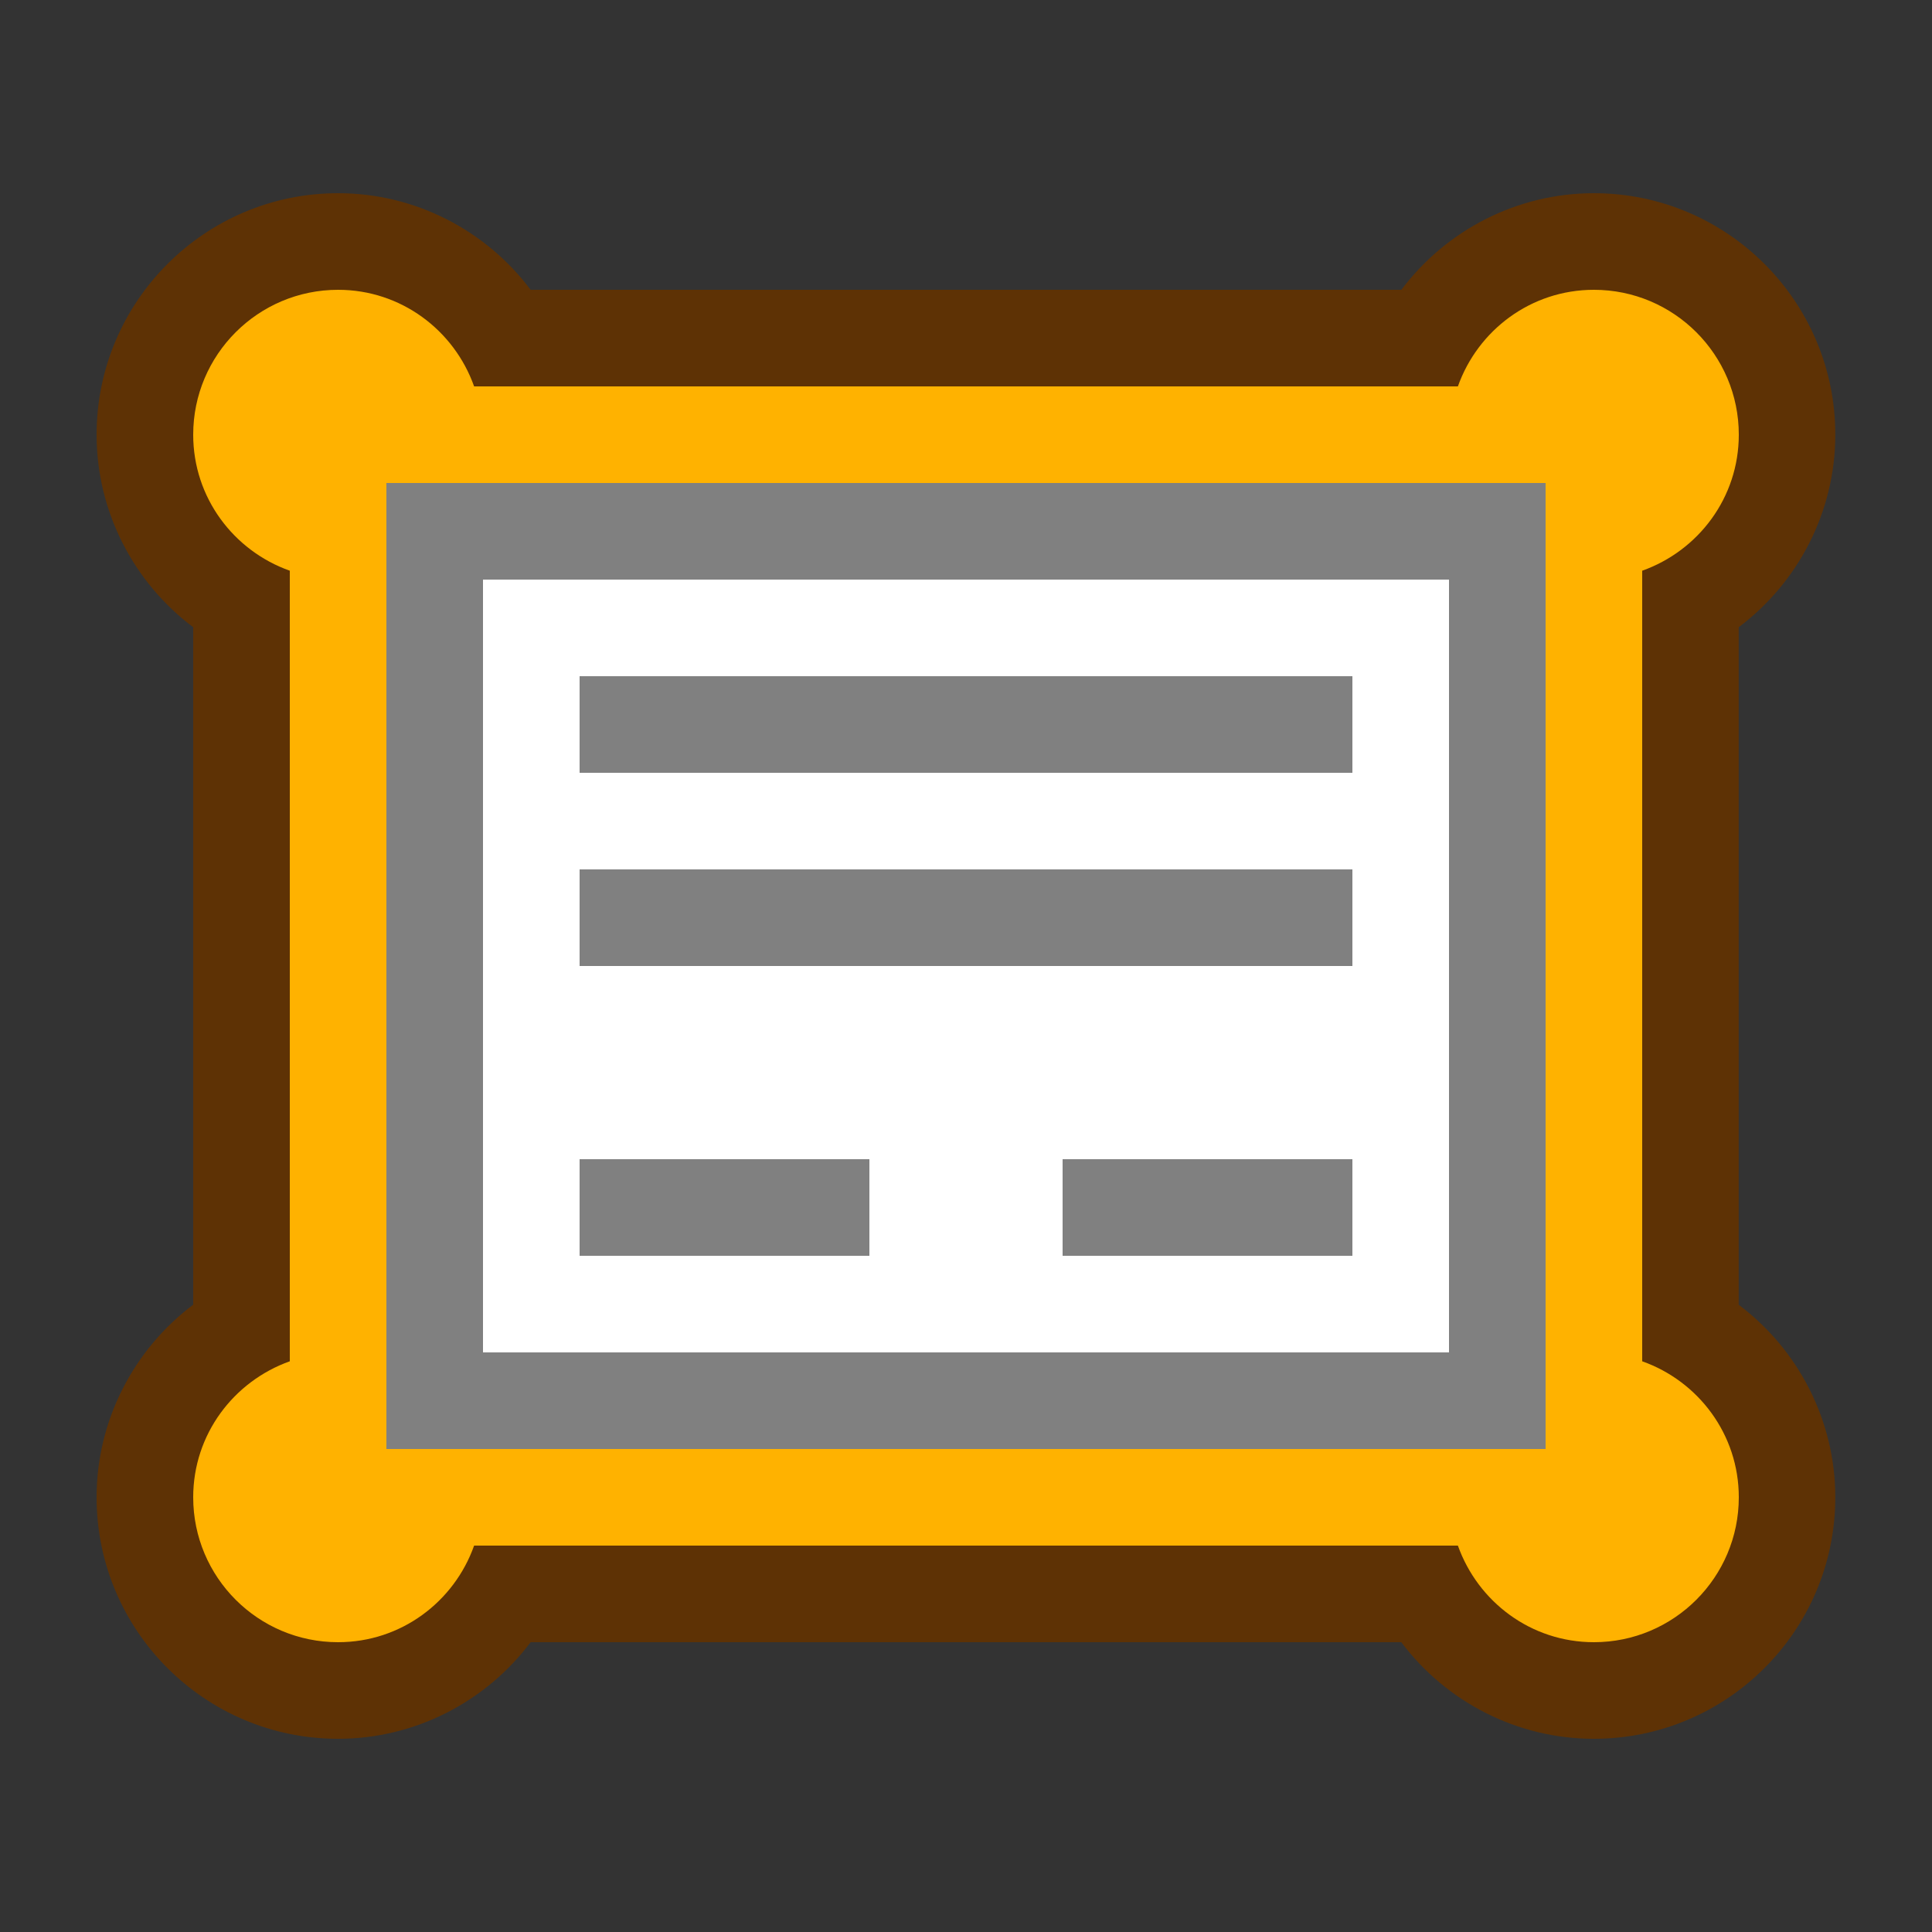
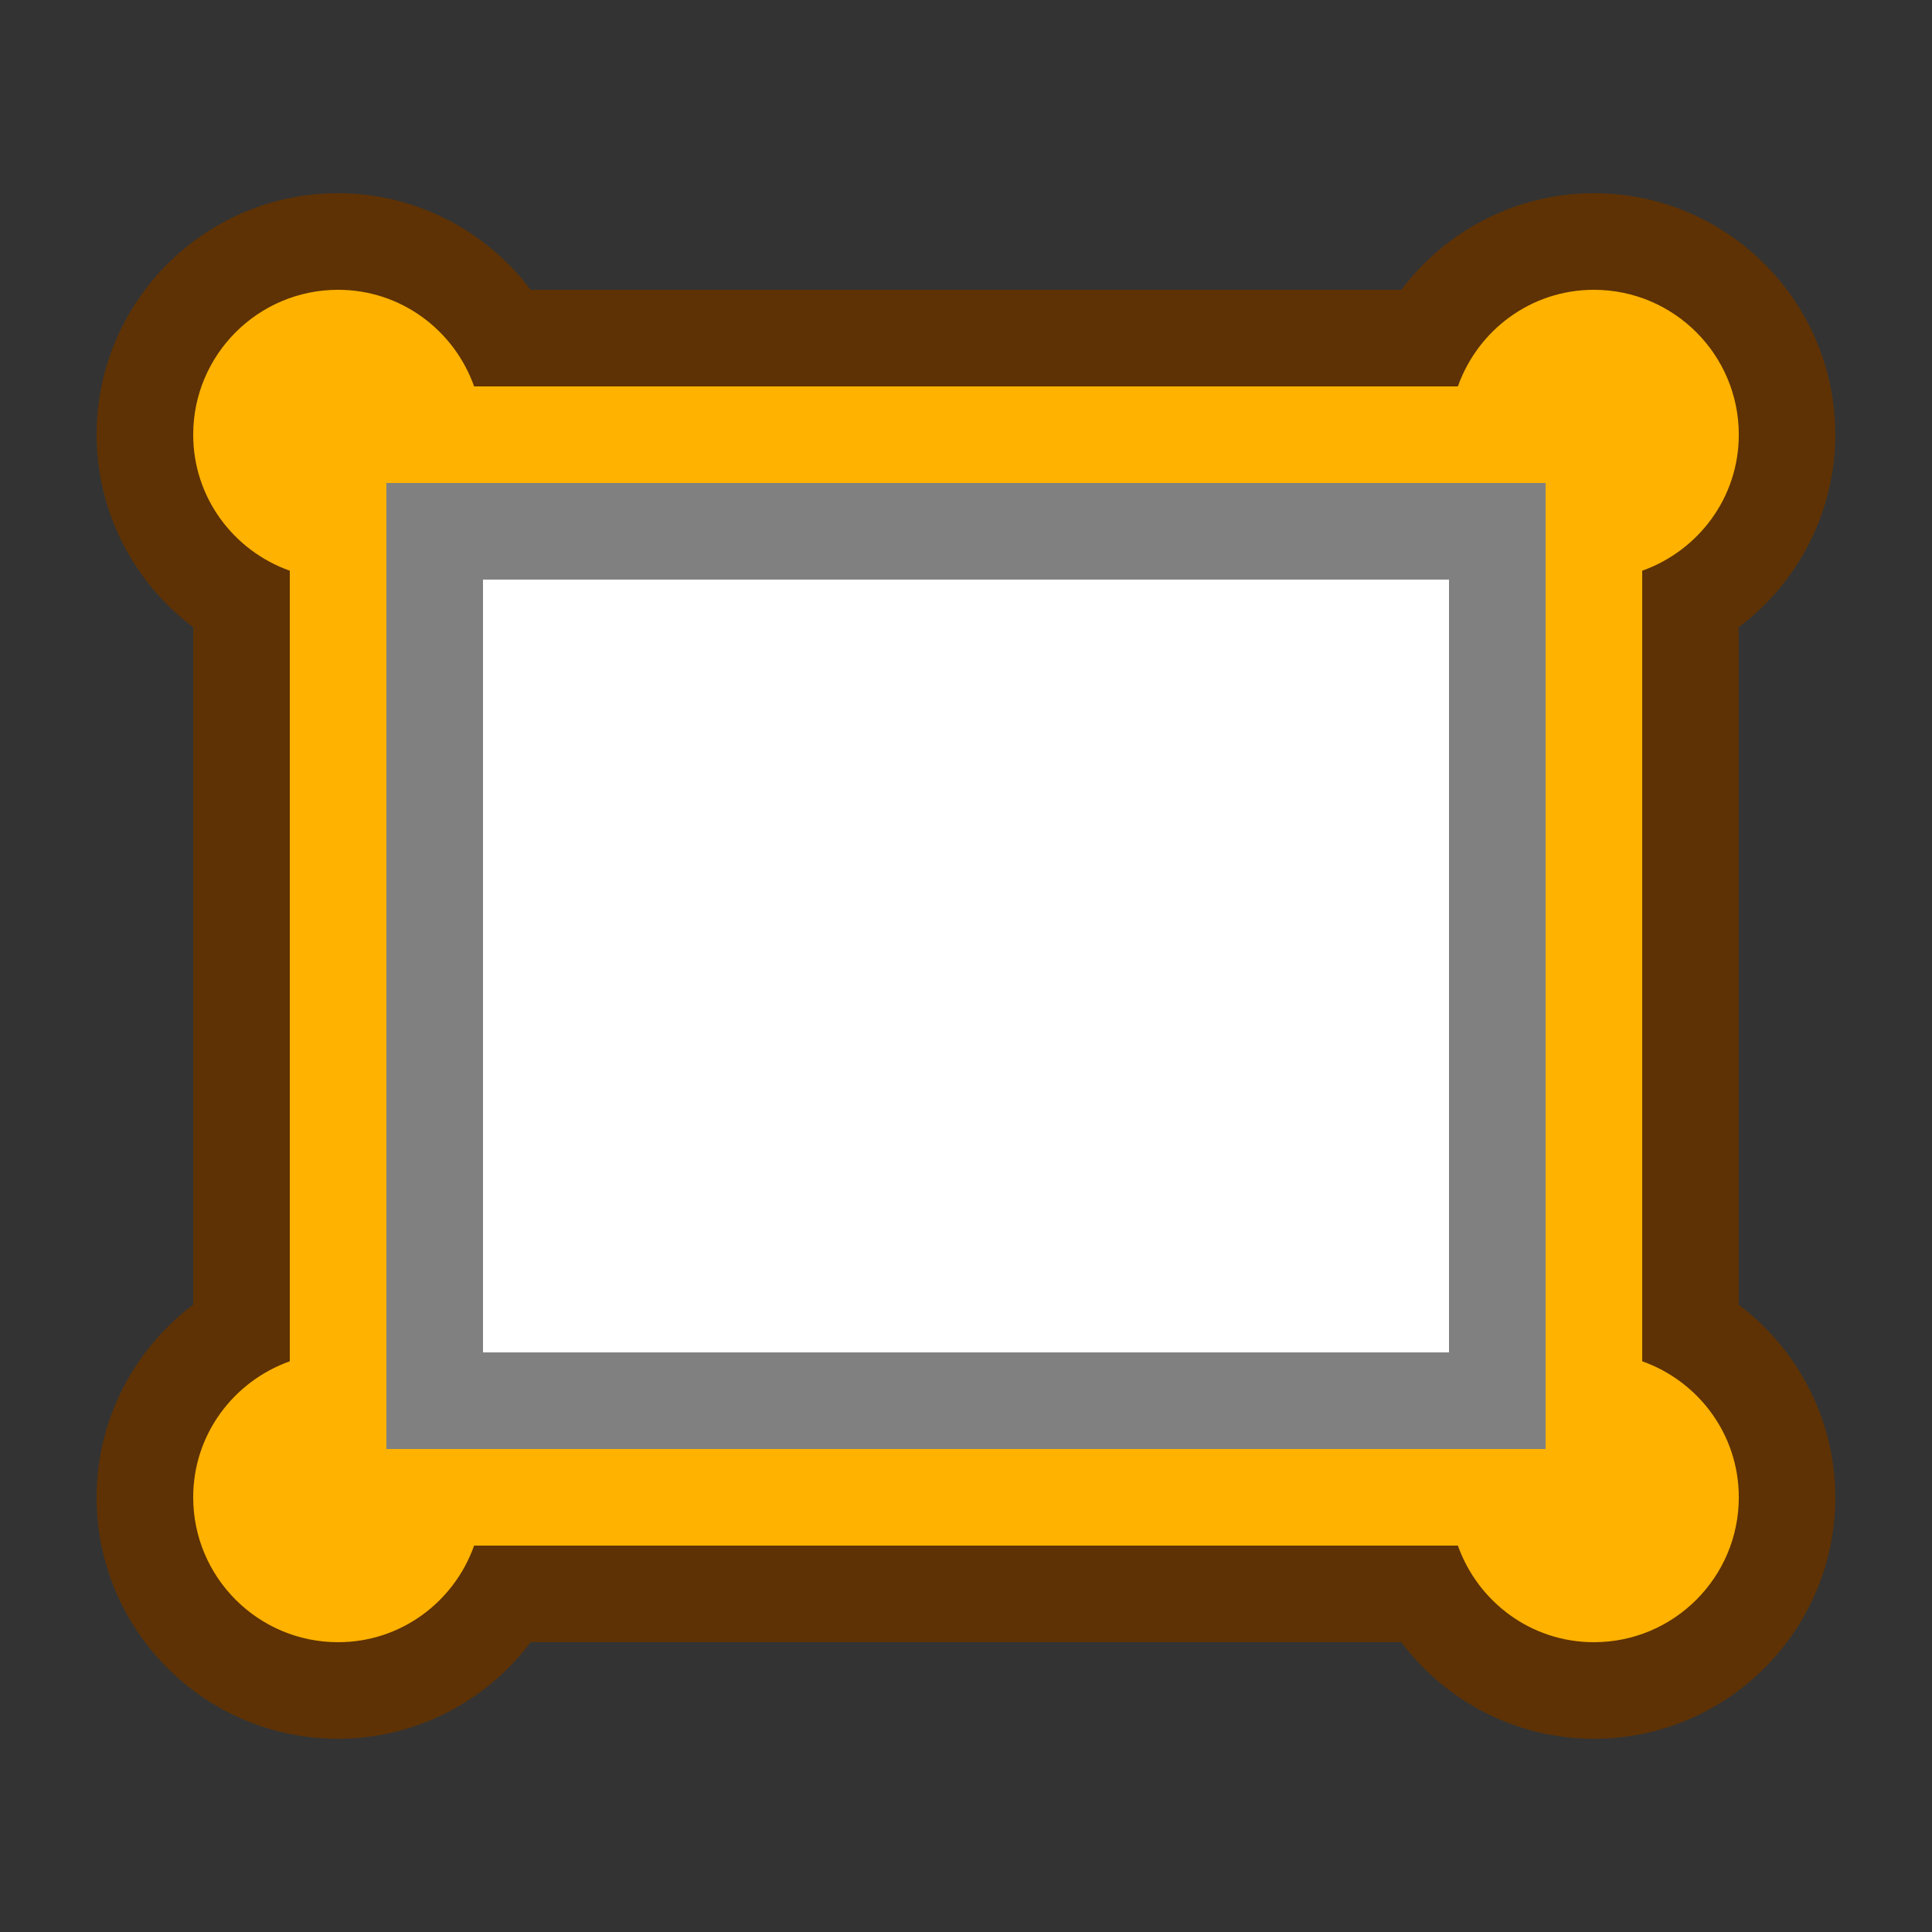
<svg xmlns="http://www.w3.org/2000/svg" width="20" height="20" viewBox="0 0 20 20" fill="none">
  <rect x="0" y="0" width="20" height="20" fill="#333333" stroke="none" />
  <path d="M16.5 2C15.704 2 14.97 2.383 14.507 3H5.493C5.03 2.383 4.296 2 3.5 2C2.121 2 1 3.122 1 4.5C1 5.295 1.383 6.03 2 6.493V13.506C1.383 13.97 1 14.705 1 15.5C1 16.879 2.121 18 3.5 18C4.296 18 5.03 17.617 5.493 17H14.506C14.97 17.617 15.704 18 16.499 18C17.878 18 18.999 16.879 18.999 15.5C18.999 14.705 18.616 13.97 17.999 13.507V6.493C18.616 6.029 18.999 5.295 18.999 4.5C19 3.122 17.879 2 16.5 2Z" fill="#633200" fill-opacity="0.9" />
  <path d="M17 14.092V5.908C17.581 5.701 18 5.152 18 4.5C18 3.672 17.328 3 16.5 3C15.848 3 15.298 3.419 15.092 4H4.908C4.702 3.419 4.152 3 3.5 3C2.672 3 2 3.672 2 4.5C2 5.152 2.419 5.702 3 5.908V14.092C2.419 14.299 2 14.848 2 15.5C2 16.328 2.672 17 3.5 17C4.152 17 4.702 16.581 4.908 16H15.092C15.299 16.581 15.848 17 16.5 17C17.328 17 18 16.328 18 15.5C18 14.848 17.581 14.298 17 14.092Z" fill="#FFB200" />
  <path d="M16 5H4V15H16V5Z" fill="#808080" />
  <path d="M15 6H5V14H15V6Z" fill="white" />
-   <path d="M14 12H11V13H14V12Z" fill="#808080" />
-   <path d="M9 12H6V13H9V12Z" fill="#808080" />
-   <path d="M14 9H6V10H14V9Z" fill="#808080" />
-   <path d="M14 7H6V8H14V7Z" fill="#808080" />
</svg>